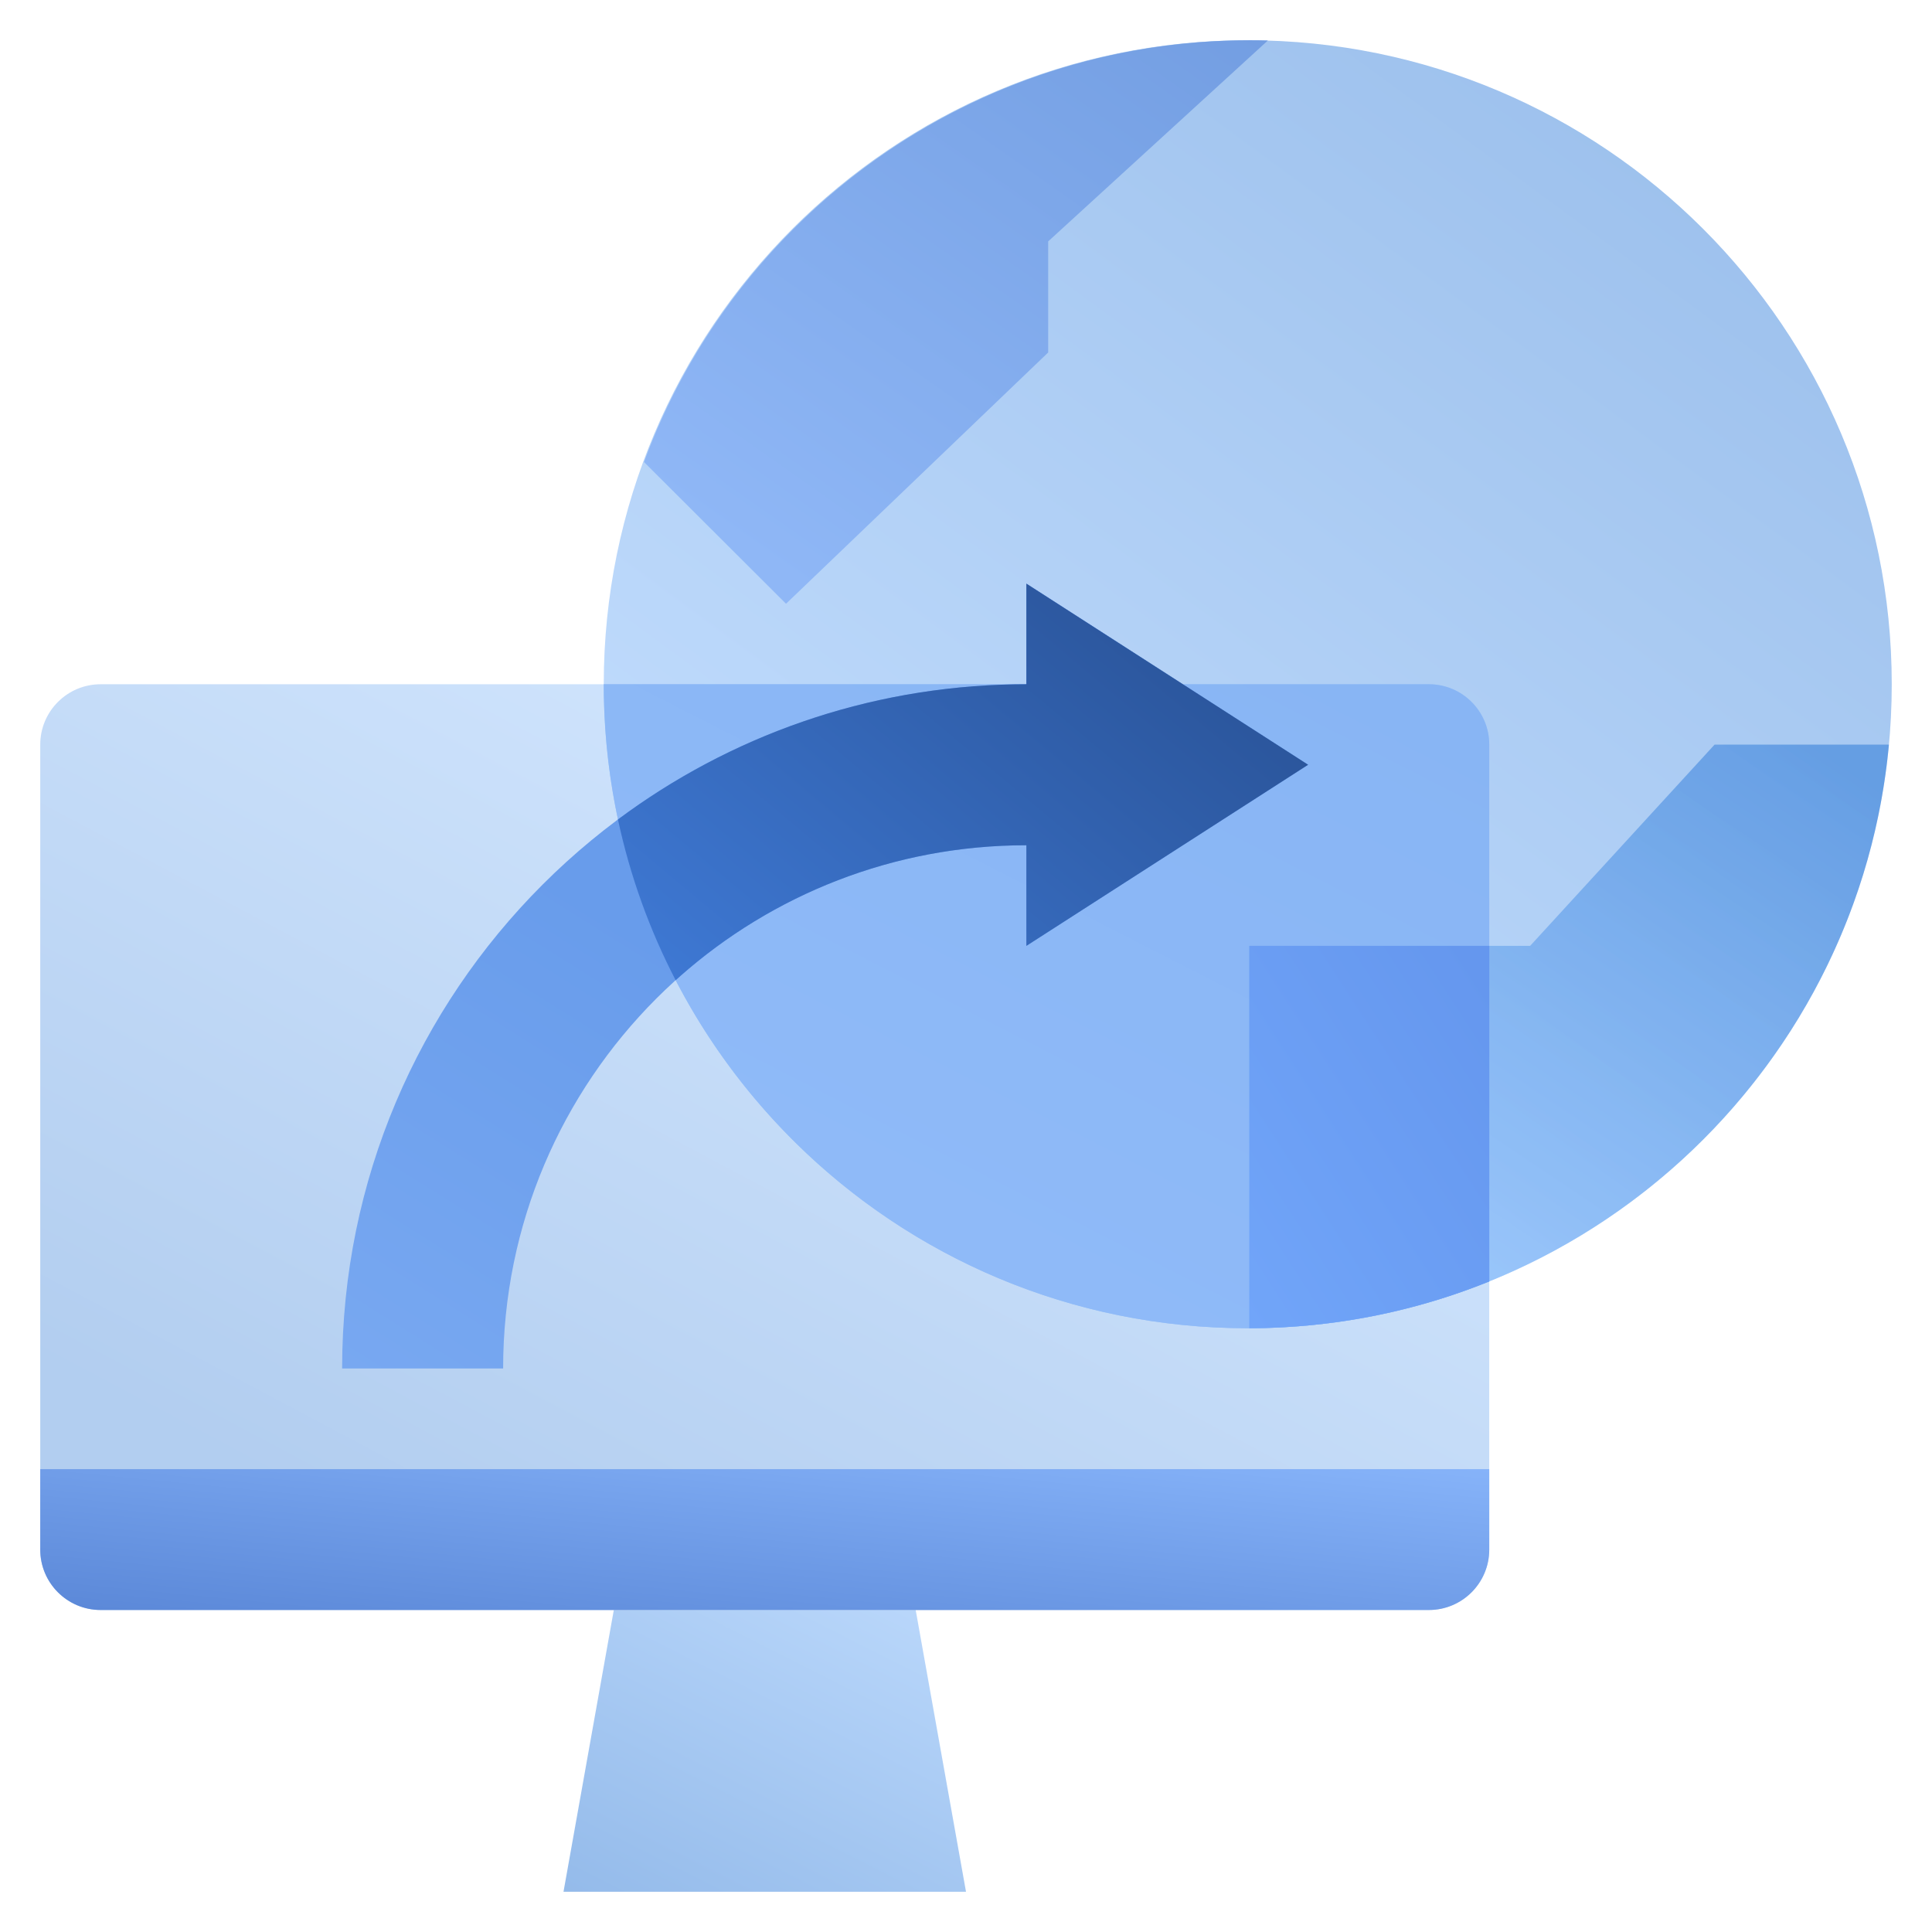
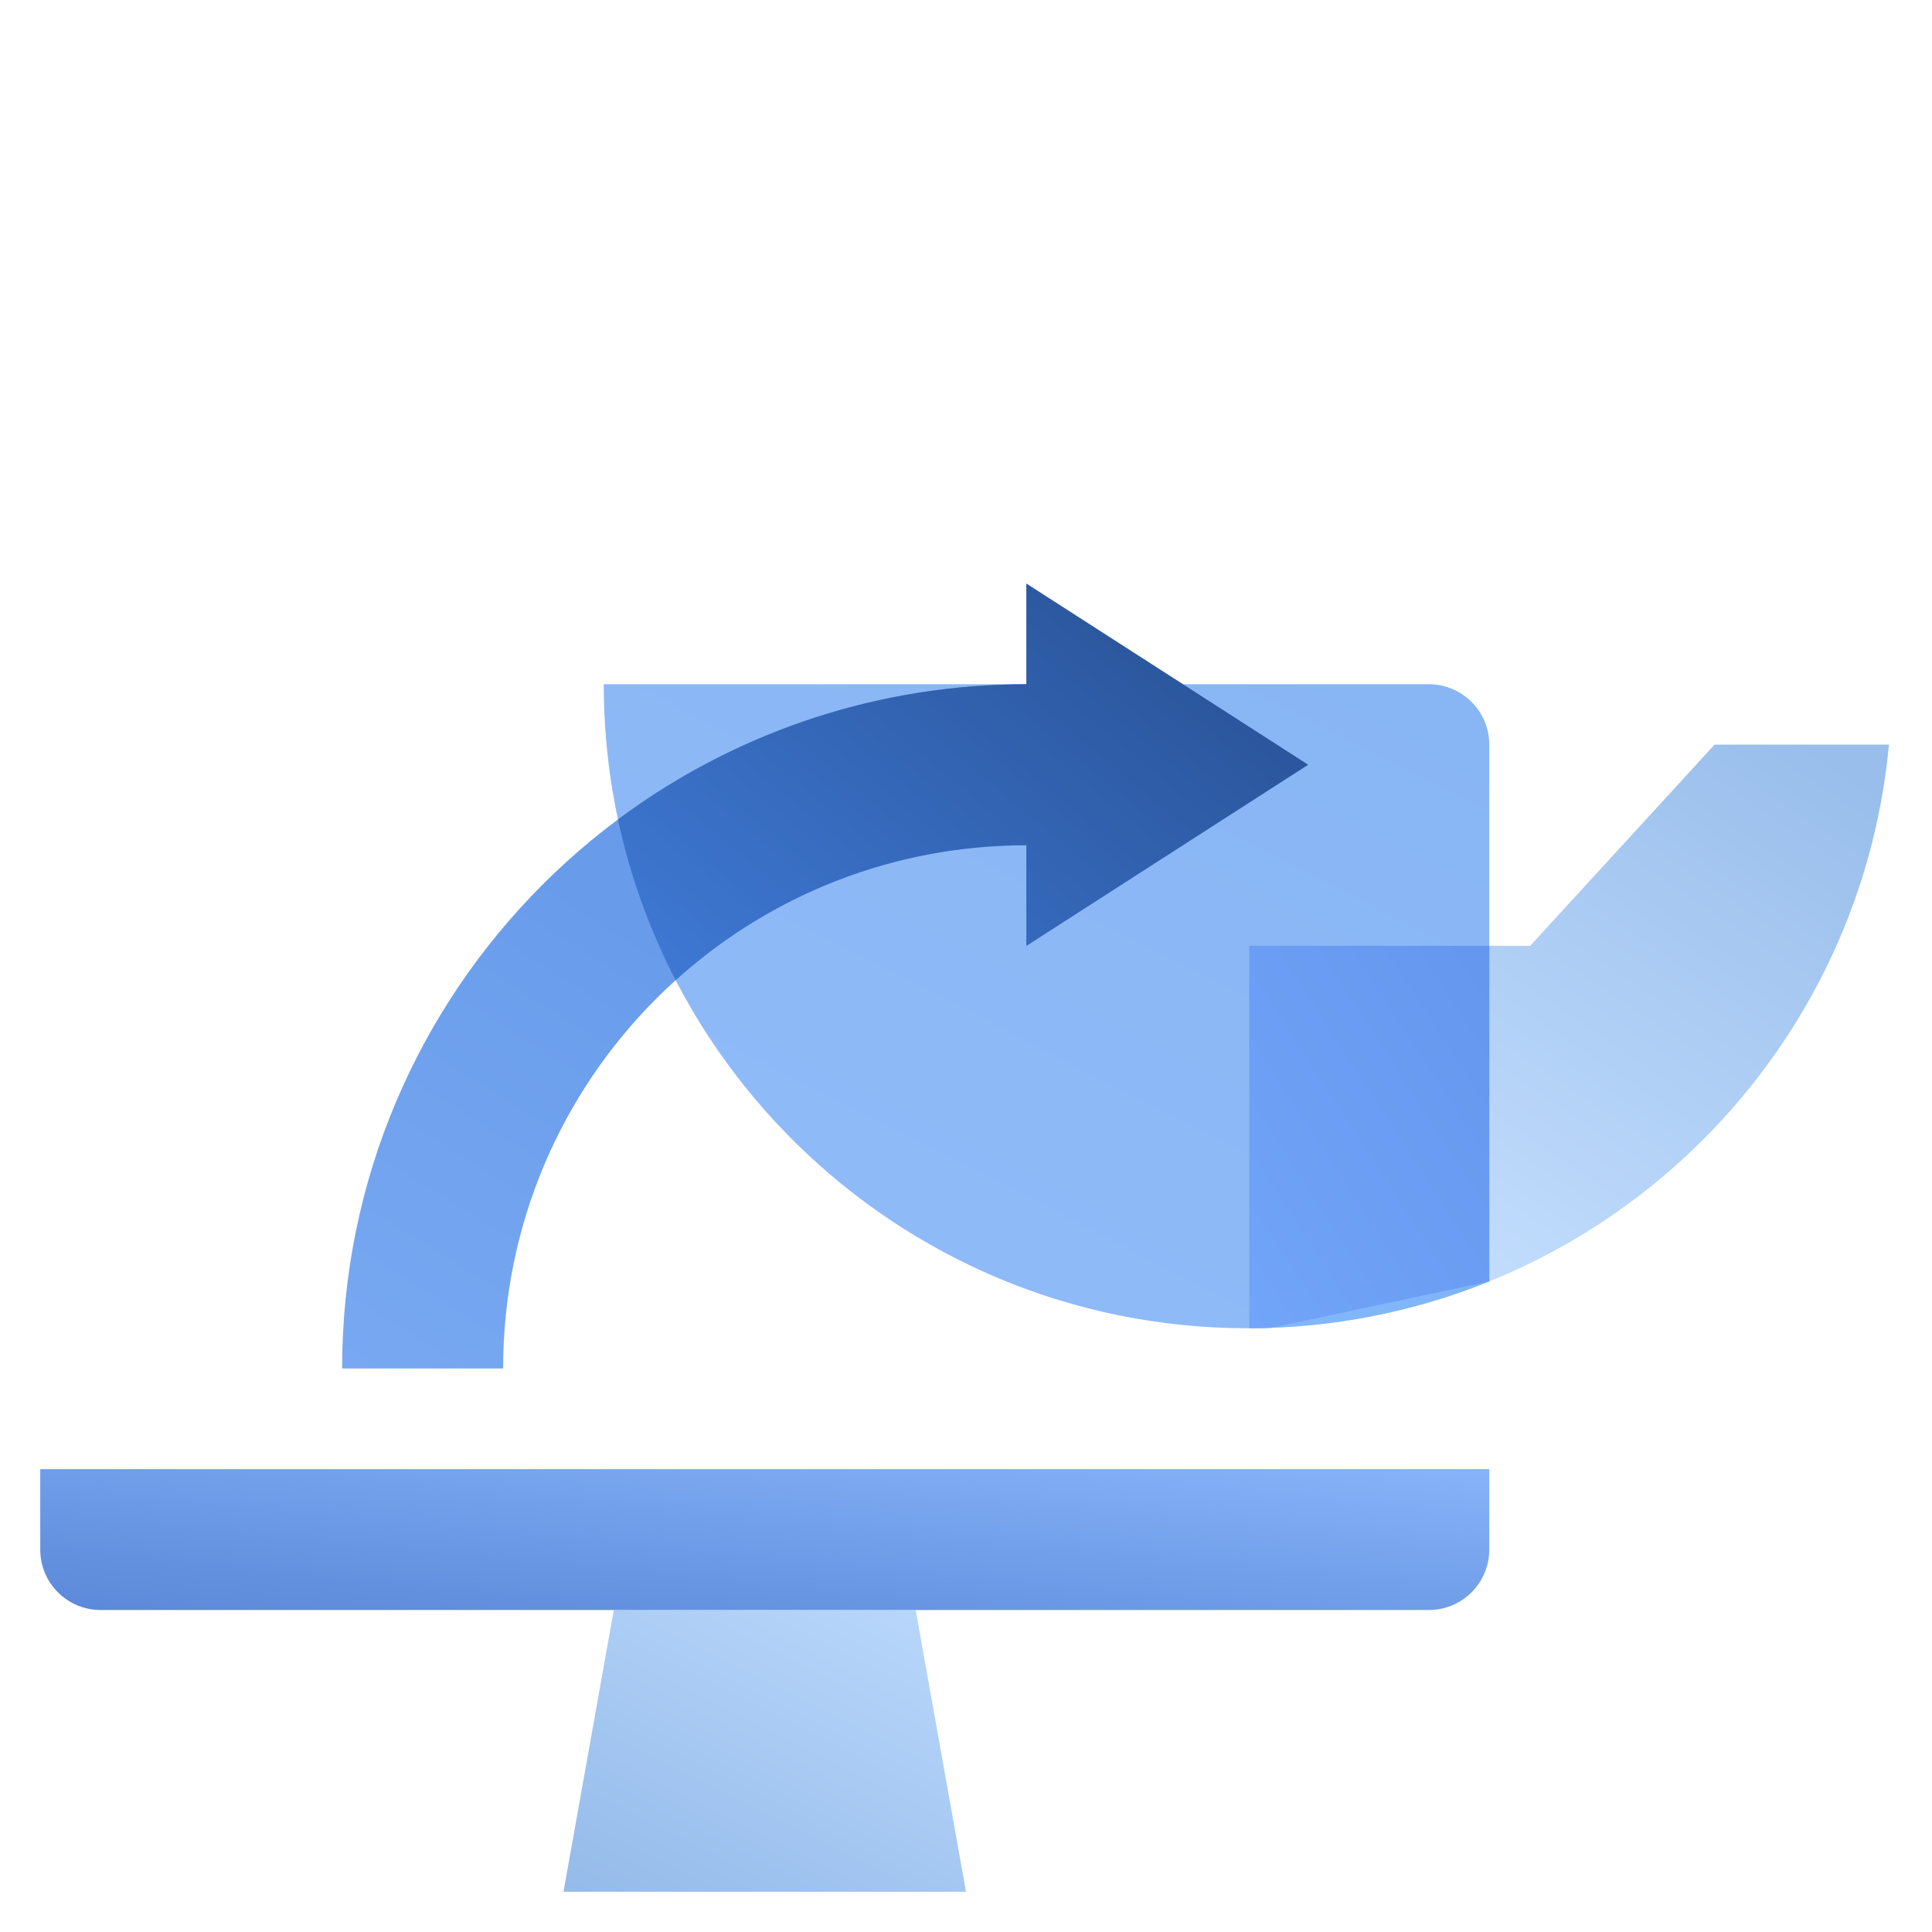
<svg xmlns="http://www.w3.org/2000/svg" data-v-6fd83713="" class="a-icon a-feature-card__image" width="96" height="96">
  <defs>
    <symbol viewBox="0 0 96 96" fill="none" id="0139_L">
-       <path opacity="0.4" fill-rule="evenodd" clip-rule="evenodd" d="M62 66C79.673 66 94 51.673 94 34C94 16.327 79.673 2 62 2C44.327 2 30 16.327 30 34C30 51.673 44.327 66 62 66Z" fill="url(&quot;#alepaint0_linear_85_2&quot;)" />
-       <path opacity="0.3" fill-rule="evenodd" clip-rule="evenodd" d="M5 34H71C72.657 34 74 35.343 74 37V77C74 78.657 72.657 80 71 80H5C3.343 80 2 78.657 2 77V37C2 35.343 3.343 34 5 34Z" fill="url(&quot;#alepaint1_linear_85_2&quot;)" />
      <path fill-rule="evenodd" clip-rule="evenodd" d="M71 34C72.657 34 74 35.343 74 37L74.001 63.674C70.295 65.174 66.244 66 62 66C44.504 66 30.287 51.958 30.004 34.529L30 34H71Z" fill="url(&quot;#alepaint2_linear_85_2&quot;)" />
      <path opacity="0.4" fill-rule="evenodd" clip-rule="evenodd" d="M93.861 37.001C92.395 52.769 79.488 65.217 63.522 65.964L63.038 65.984L62.529 65.996L62.078 65.999L62.079 47H76.031L85.196 37L93.861 37.001Z" fill="url(&quot;#alepaint3_linear_85_2&quot;)" />
-       <path fill-rule="evenodd" clip-rule="evenodd" d="M74 47L74.001 63.674C70.829 64.957 67.405 65.748 63.824 65.949L63.151 65.98L62.884 65.988L62.617 65.994L62.078 65.999L62.079 47H74Z" fill="url(&quot;#alepaint4_linear_85_2&quot;)" />
-       <path fill-rule="evenodd" clip-rule="evenodd" d="M32 22.957C36.506 10.725 48.284 2 62.103 2C62.403 2 62.702 2.004 63 2.012L52.083 11.995V17.515L39.057 30L32 22.957Z" fill="url(&quot;#alepaint5_linear_85_2&quot;)" />
+       <path fill-rule="evenodd" clip-rule="evenodd" d="M74 47L74.001 63.674L63.151 65.98L62.884 65.988L62.617 65.994L62.078 65.999L62.079 47H74Z" fill="url(&quot;#alepaint4_linear_85_2&quot;)" />
      <path opacity="0.42" fill-rule="evenodd" clip-rule="evenodd" d="M30.5 80H45.5L48 94H28L30.5 80Z" fill="url(&quot;#alepaint6_linear_85_2&quot;)" />
      <path fill-rule="evenodd" clip-rule="evenodd" d="M2 73H74V77C74 78.657 72.657 80 71 80H5C3.343 80 2 78.657 2 77V73Z" fill="url(&quot;#alepaint7_linear_85_2&quot;)" />
      <path fill-rule="evenodd" clip-rule="evenodd" d="M51 34C32.222 34 17 49.222 17 68H25C25 53.641 36.641 42 51 42V47L65 38L51 29V34Z" fill="url(&quot;#alepaint8_linear_85_2&quot;)" />
      <path fill-rule="evenodd" clip-rule="evenodd" d="M51 29L65 38L51 47V42C44.395 42 38.365 44.463 33.778 48.521L33.572 48.706C32.282 46.217 31.309 43.536 30.706 40.719C36.229 36.603 43.043 34.126 50.431 34.005L51 34V29Z" fill="url(&quot;#alepaint9_linear_85_2&quot;)" />
      <defs>
        <linearGradient id="alepaint0_linear_85_2" x1="75.776" y1="86.14" x2="119.952" y2="26.064" gradientUnits="userSpaceOnUse">
          <stop stop-color="#70B1FF" />
          <stop offset="1" stop-color="#005CCD" />
        </linearGradient>
        <linearGradient id="alepaint1_linear_85_2" x1="34.195" y1="25.144" x2="9.45" y2="71.705" gradientUnits="userSpaceOnUse">
          <stop stop-color="#70B1FF" />
          <stop offset="1" stop-color="#005CCD" />
        </linearGradient>
        <linearGradient id="alepaint2_linear_85_2" x1="63.983" y1="69.959" x2="79.645" y2="39.307" gradientUnits="userSpaceOnUse">
          <stop stop-color="#8FBAF8" />
          <stop offset="1" stop-color="#88B5F4" />
        </linearGradient>
        <linearGradient id="alepaint3_linear_85_2" x1="84.811" y1="75.125" x2="104.215" y2="46.203" gradientUnits="userSpaceOnUse">
          <stop stop-color="#70B1FF" />
          <stop offset="1" stop-color="#005CCD" />
        </linearGradient>
        <linearGradient id="alepaint4_linear_85_2" x1="67.855" y1="74.892" x2="84.116" y2="64.329" gradientUnits="userSpaceOnUse">
          <stop stop-color="#71A5F9" />
          <stop offset="1" stop-color="#6597EE" />
        </linearGradient>
        <linearGradient id="alepaint5_linear_85_2" x1="54.651" y1="39.705" x2="75.145" y2="10.532" gradientUnits="userSpaceOnUse">
          <stop stop-color="#8FB7F6" />
          <stop offset="1" stop-color="#739EE2" />
        </linearGradient>
        <linearGradient id="alepaint6_linear_85_2" x1="34.142" y1="67.598" x2="22.268" y2="91.105" gradientUnits="userSpaceOnUse">
          <stop stop-color="#70B1FF" />
          <stop offset="1" stop-color="#005CCD" />
        </linearGradient>
        <linearGradient id="alepaint7_linear_85_2" x1="38" y1="69.5" x2="36.652" y2="83.369" gradientUnits="userSpaceOnUse">
          <stop stop-color="#86B3F9" />
          <stop offset="1" stop-color="#5B88D8" />
        </linearGradient>
        <linearGradient id="alepaint8_linear_85_2" x1="29" y1="75.515" x2="42.983" y2="53.187" gradientUnits="userSpaceOnUse">
          <stop stop-color="#78A8F1" />
          <stop offset="1" stop-color="#689CEB" />
        </linearGradient>
        <linearGradient id="alepaint9_linear_85_2" x1="55.833" y1="25.585" x2="35.288" y2="50.141" gradientUnits="userSpaceOnUse">
          <stop stop-color="#295296" />
          <stop offset="1" stop-color="#3E78D3" />
        </linearGradient>
      </defs>
    </symbol>
  </defs>
  <title>Streamlined mass deployment</title>
  <use href="#0139_L" />
</svg>